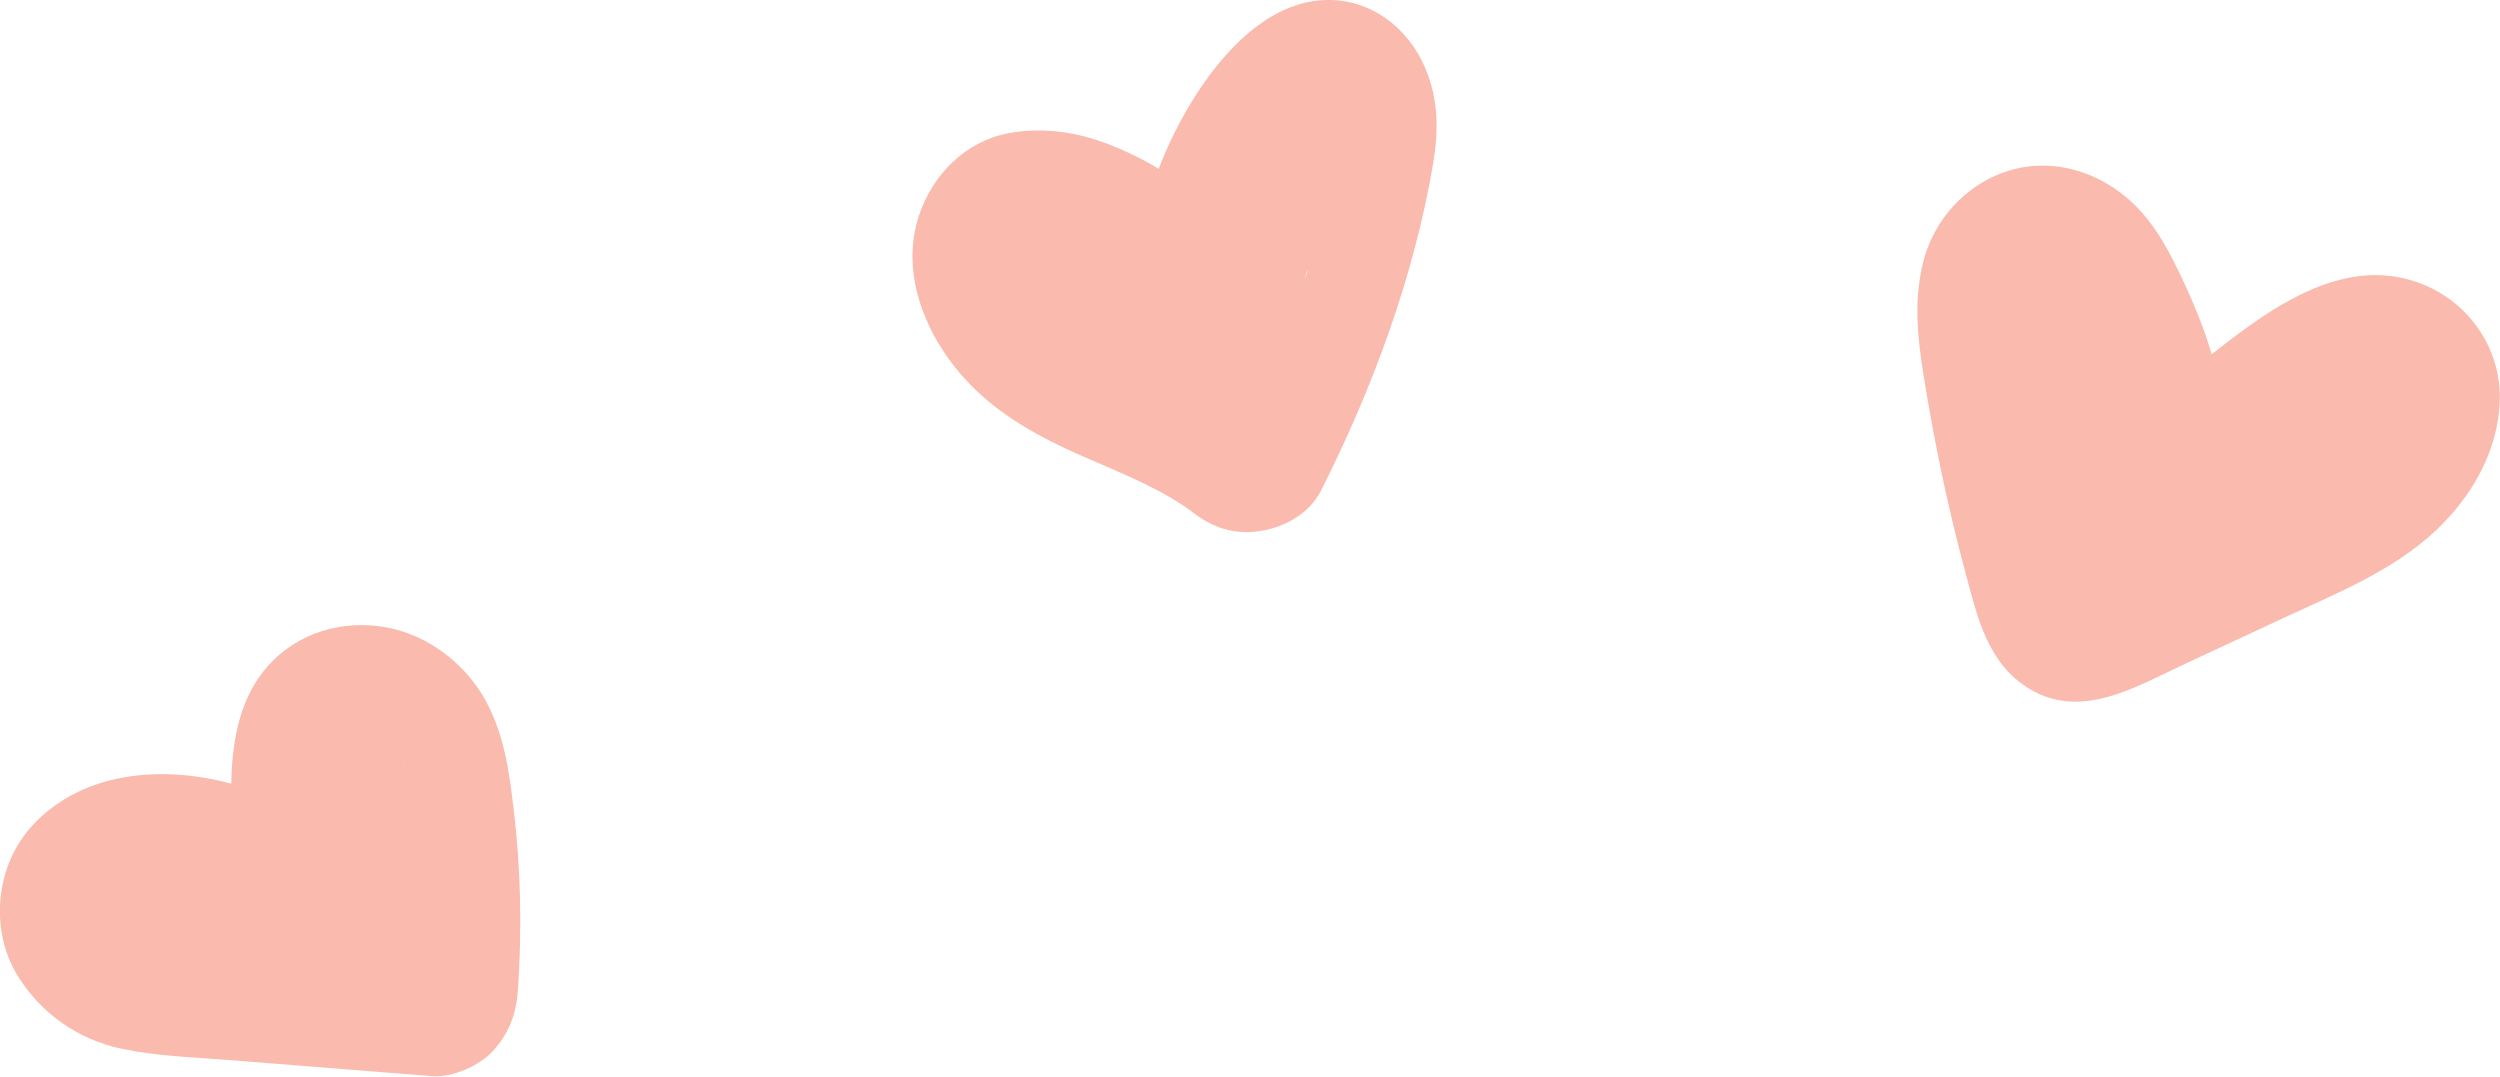
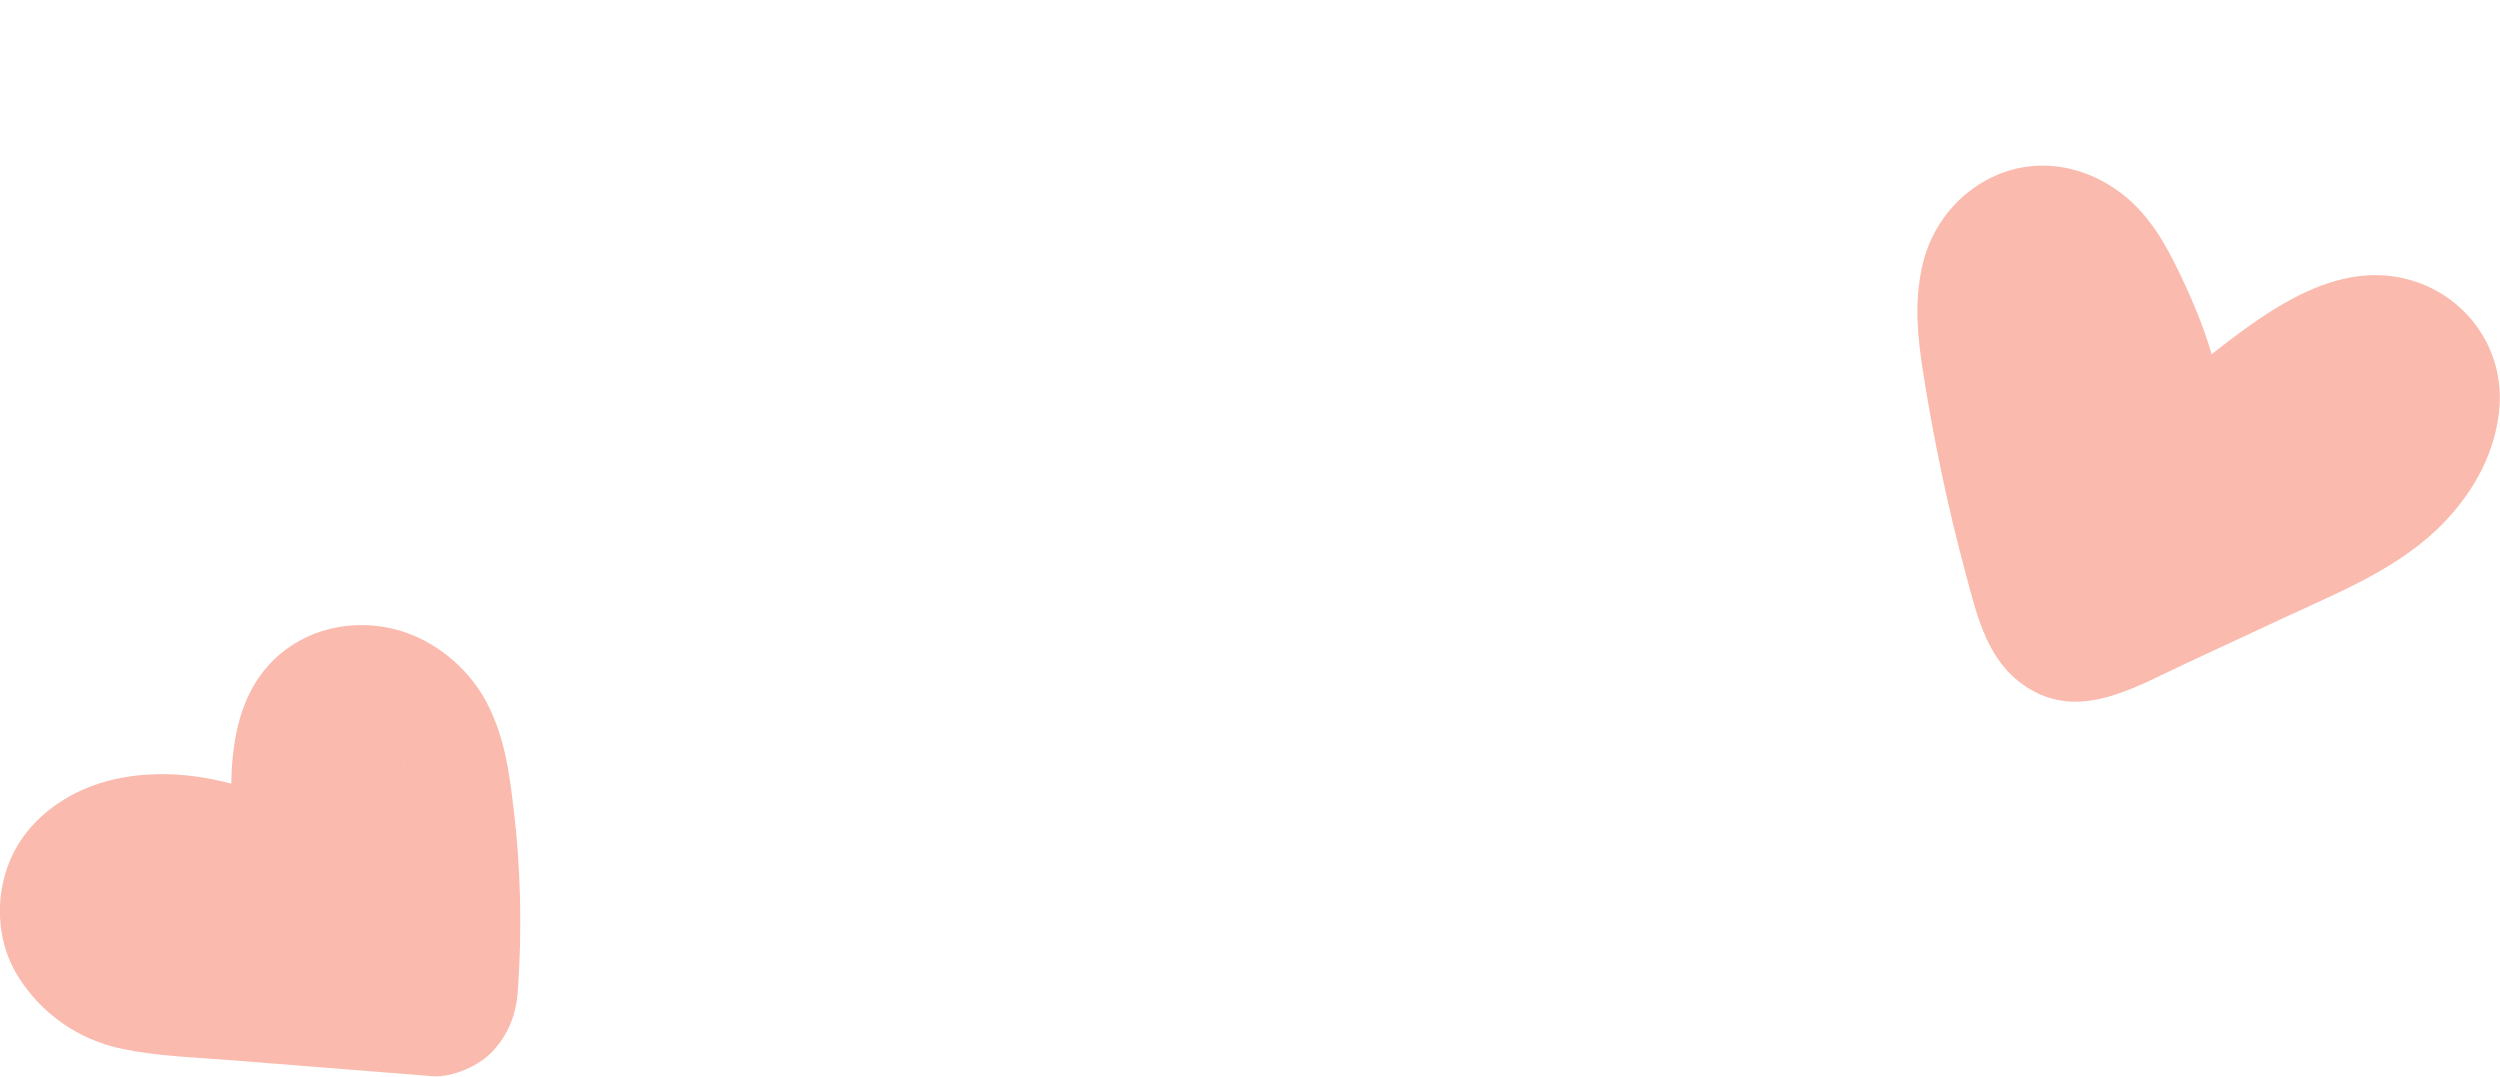
<svg xmlns="http://www.w3.org/2000/svg" id="a" viewBox="0 0 175.48 75.57">
  <defs>
    <style>.b{fill:#fabaae;}</style>
  </defs>
  <path class="b" d="M22.1,57.5c-4.2-2.52-9.67-3.96-14.52-2.69-2.5,.66-4.86,2.16-6.25,4.38-1.73,2.76-1.81,6.53-.08,9.32,1.63,2.64,4.27,4.48,7.32,5.11,2.43,.51,4.96,.59,7.43,.78l14.35,1.14c1.4,.11,3.31-.74,4.24-1.76,1.12-1.22,1.64-2.58,1.76-4.24,.3-4.3,.21-8.6-.31-12.88-.32-2.64-.66-5.1-1.95-7.48s-3.66-4.3-6.29-4.99c-3.06-.8-6.4-.07-8.67,2.21-2.03,2.04-2.69,4.8-2.86,7.57-.27,4.59,1.07,9.37,3.47,13.26,1.65,2.67,5.44,3.94,8.21,2.15s3.92-5.35,2.15-8.21c-.37-.6-.69-1.22-1.01-1.84-.62-1.21,.25,.82,.03,.07-.1-.34-.24-.66-.34-1-.2-.67-.35-1.36-.49-2.05-.28-1.4,.06,1.35,0-.08-.01-.28-.04-.56-.05-.84-.02-.67,.09-1.35,.06-2.02-.15,.97-.18,1.22-.08,.75,.03-.17,.07-.33,.13-.5,.04,.19-.66,1.21-.2,.52-.48,.72-1.21,1.39-2.1,1.57-.17,.04-1.48,.05-.66,.09-1-.18-1.26-.21-.79-.09,.44,.13,.22,.02-.66-.32,.88,.49-.71-.8-.25-.28,.68,.78-.14-.28-.16-.26,0,0,.71,1.35,.19,.28-.42-.88,0,.17,.05,.35,.08,.31,.14,.62,.2,.93s.08,.63,.15,.94l-.1-.75c.03,.24,.06,.47,.08,.71,.09,.79,.16,1.58,.22,2.38,.24,3.26,.23,6.53,0,9.79l6-6-10.76-.86-5.5-.44c-.76-.06-1.51-.13-2.27-.18-1.33-.09,1.13,.28-.06-.02-.15-.04-1.07-.37-1.19-.33l.68,.27c-.41-.26-.41-.23,.02,.08,.41,.34,.43,.34,.06,.01,.5,.73,.63,.9,.39,.52-.33-.64,.35,1.34,.12,.33,.16,.46,.18,.93,.07,1.4-.1,.57-.1,.64,.01,.21-.1,.52-.33,.96-.69,1.32-.38,.45-.42,.51-.12,.19,.64-.69-1.01,.74-.43,.34,1-.68-.88,.22-.35,.12,.24-.05,.5-.13,.74-.2,1.04-.32-1.45,.04-.37,.05,.3,0,.6-.02,.9,0,.21,0,1.44,.08,.44,.01s.21,.05,.43,.1c.41,.09,.81,.19,1.21,.31,.19,.06,1,.44,1.18,.4l-.67-.29c.25,.11,.5,.23,.75,.36,.37,.19,.73,.4,1.09,.61,2.69,1.62,6.71,.69,8.21-2.15s.72-6.48-2.15-8.21h0Z" />
-   <path class="b" d="M87.94,18.19c-2.54-3.77-5.91-6.43-10.14-8.07-2.24-.87-4.68-1.22-7.05-.76-2.99,.57-5.3,2.92-6.24,5.75-1.42,4.27,.63,8.85,3.61,11.9,2.15,2.2,4.89,3.7,7.68,4.93,1.48,.65,2.97,1.26,4.42,1.96,.69,.34,1.38,.69,2.04,1.09,.33,.19,.65,.4,.97,.61,.13,.09,.26,.2,.4,.28,.58,.35-1.21-.98-.32-.24,1.52,1.26,3.04,1.92,5.04,1.65,1.75-.24,3.55-1.21,4.38-2.86,3.62-7.19,6.51-14.97,7.86-22.93,.39-2.31,.39-4.51-.54-6.7C98.87,1.98,96.24-.08,93.08,0c-4.83,.12-8.55,5.19-10.55,9.14s-3.22,8.72-2.96,13.34c.17,3.13,2.64,6.15,6,6,3.1-.14,6.19-2.64,6-6-.05-.92-.05-1.84,.02-2.76,.04-.53,.45-1.46-.03,.03,.11-.35,.14-.8,.22-1.16,.18-.84,.42-1.66,.71-2.47,.52-1.45-.47,.87,.06-.21,.18-.35,.34-.71,.52-1.06,.37-.7,.78-1.37,1.23-2.02,.15-.22,.3-.43,.46-.64-.5,.64-.61,.79-.33,.44,.31-.34,.6-.7,.92-1.03,.34-.36,1.24-.86-.07-.11-2.06,1.18-4.95,.1-6.13-1.8,.53,.85-.48-1.43-.2-.47,.29,1.03-.06-1.65-.06-.3s.29-1.3,.09-.39c-.11,.52-.2,1.04-.31,1.56-.19,.89-.39,1.78-.6,2.66-.47,1.92-1.01,3.82-1.62,5.69s-1.31,3.72-2.04,5.56c-.47,1.17,.46-1.01-.1,.24-.19,.42-.37,.83-.56,1.25-.44,.97-.91,1.92-1.38,2.87l9.42-1.21c-2.59-2.14-5.34-3.59-8.41-4.91-1.31-.57-2.63-1.13-3.9-1.78-.61-.32-1.22-.66-1.8-1.03-.3-.19-.59-.45-.9-.62l.73,.56c-.16-.13-.31-.27-.47-.4-.23-.21-.45-.43-.65-.65-.75-.81,.01-.22,.16,.25-.07-.24-.42-.75-.59-.94-.22-.41-.13-.17,.27,.72-.08-.2-.14-.41-.2-.61-.4-1.03,.08,1.41,.04,.32-.04-1.14-.34,1.39-.04,.39-.33,1.09-1.01,1.95-2.07,2.4-.38,.21-.8,.31-1.25,.29,.66,.03,.5-.01-.47-.12,.13,.16,.92,.21,1.11,.26,.32,.09,.76,.32,1.08,.36-.84-.37-.97-.42-.38-.16l.34,.17c.45,.23,.89,.49,1.32,.76l.32,.21c.52,.37,.42,.29-.3-.25,.22,.27,.6,.52,.85,.76,.27,.26,.52,.56,.79,.83,.41,.49,.33,.38-.22-.32,.15,.2,.3,.41,.43,.63,1.75,2.6,5.37,3.99,8.21,2.15,2.59-1.67,4.03-5.43,2.15-8.21h0Z" />
  <path class="b" d="M149.46,41.66c4.6-2.39,7.06-8.03,6.51-13.07-.34-3.1-1.29-5.76-2.59-8.58-.95-2.06-1.99-4.15-3.66-5.74-2.56-2.42-6.2-3.4-9.52-2-2.71,1.15-4.67,3.58-5.29,6.47-.56,2.62-.31,4.92,.1,7.54,.37,2.36,.81,4.7,1.3,7.04s1.05,4.65,1.67,6.96c.83,3.08,1.54,6.32,4.5,8.09,3.63,2.17,7.43-.16,10.76-1.71l7.02-3.27c3.96-1.84,8.24-3.53,11.32-6.75,2.14-2.24,3.67-5.06,3.87-8.19,.25-3.87-2.13-7.35-5.75-8.63-5.78-2.04-11.22,2.5-15.44,5.82-3.88,3.06-7.37,6.57-10.42,10.45-1.03,1.3-1.76,2.51-1.76,4.24,0,1.47,.65,3.23,1.76,4.24,2.16,1.99,6.41,2.63,8.49,0s4.26-5.01,6.67-7.25c1.15-1.07,2.36-2.08,3.58-3.07,1.14-.93-1.05,.76,.14-.11,.35-.25,.69-.51,1.04-.76,.7-.5,1.4-.99,2.12-1.46,.29-.18,.59-.34,.87-.51,1.04-.64-1.34,.36-.15,.05,.24-.06,.79-.13,.99-.26-.08,.06-1.57,.12-.64,.14l-1-.14c.59,.18,.39,.08-.63-.28-1.17-.65-1.85-1.89-1.86-3.21,.01,1.29,.39-1.41,.04-.14-.29,1.08,.69-1.06,.03-.08-.11,.17-.56,.72-.58,.91l.49-.65c-.16,.18-.32,.36-.49,.53-.09,.09-.8,.63-.8,.73,0-.08,1.23-.86,.34-.27-1.25,.84-2.55,1.56-3.9,2.22-3.34,1.61-6.71,3.13-10.07,4.7l-2.72,1.27-1.13,.53c-3.34,1.56,4.83-2.27,5.87,3.15-.34-1.8-1.03-3.59-1.49-5.37-.9-3.55-1.65-7.13-2.26-10.73-.08-.47-.16-.94-.23-1.41l-.07-.47c-.12-.8-.1-.63,.07,.53,.04-.5-.03-1.07-.04-1.57-.01-1.18-.38,1.47-.06,.36,.08-.27,.2-.58,.25-.85-.21,1.16-1.24,2.06-2.36,2.37-.99,.28-1.95,.09-2.83-.41,.89,.51-.97-1.1-.07-.05,.51,.6-.81-1.31-.19-.27,.24,.4,.49,.79,.7,1.2,.4,.77,.76,1.56,1.13,2.34,.66,1.38-.4-1.21,.1,.23,.2,.57,.41,1.13,.57,1.71,.07,.25,.39,1.06,.3,1.31l-.09-.71c.03,.26,.04,.53,.05,.79,0,.29-.11,.77-.04,1.04,.16-1.02,.17-1.21,.06-.56-.05,.23-.1,.45-.17,.67-.04,.13-.22,.5-.22,.65,.4-.9,.45-1.07,.17-.5-.11,.2-.23,.39-.35,.58l.53-.68c-.14,.17-.3,.33-.46,.48-.47,.41-.33,.3,.43-.32-.19,.12-.39,.23-.59,.33-2.79,1.45-3.85,5.58-2.15,8.21,1.83,2.84,5.23,3.7,8.21,2.15h0Z" />
</svg>